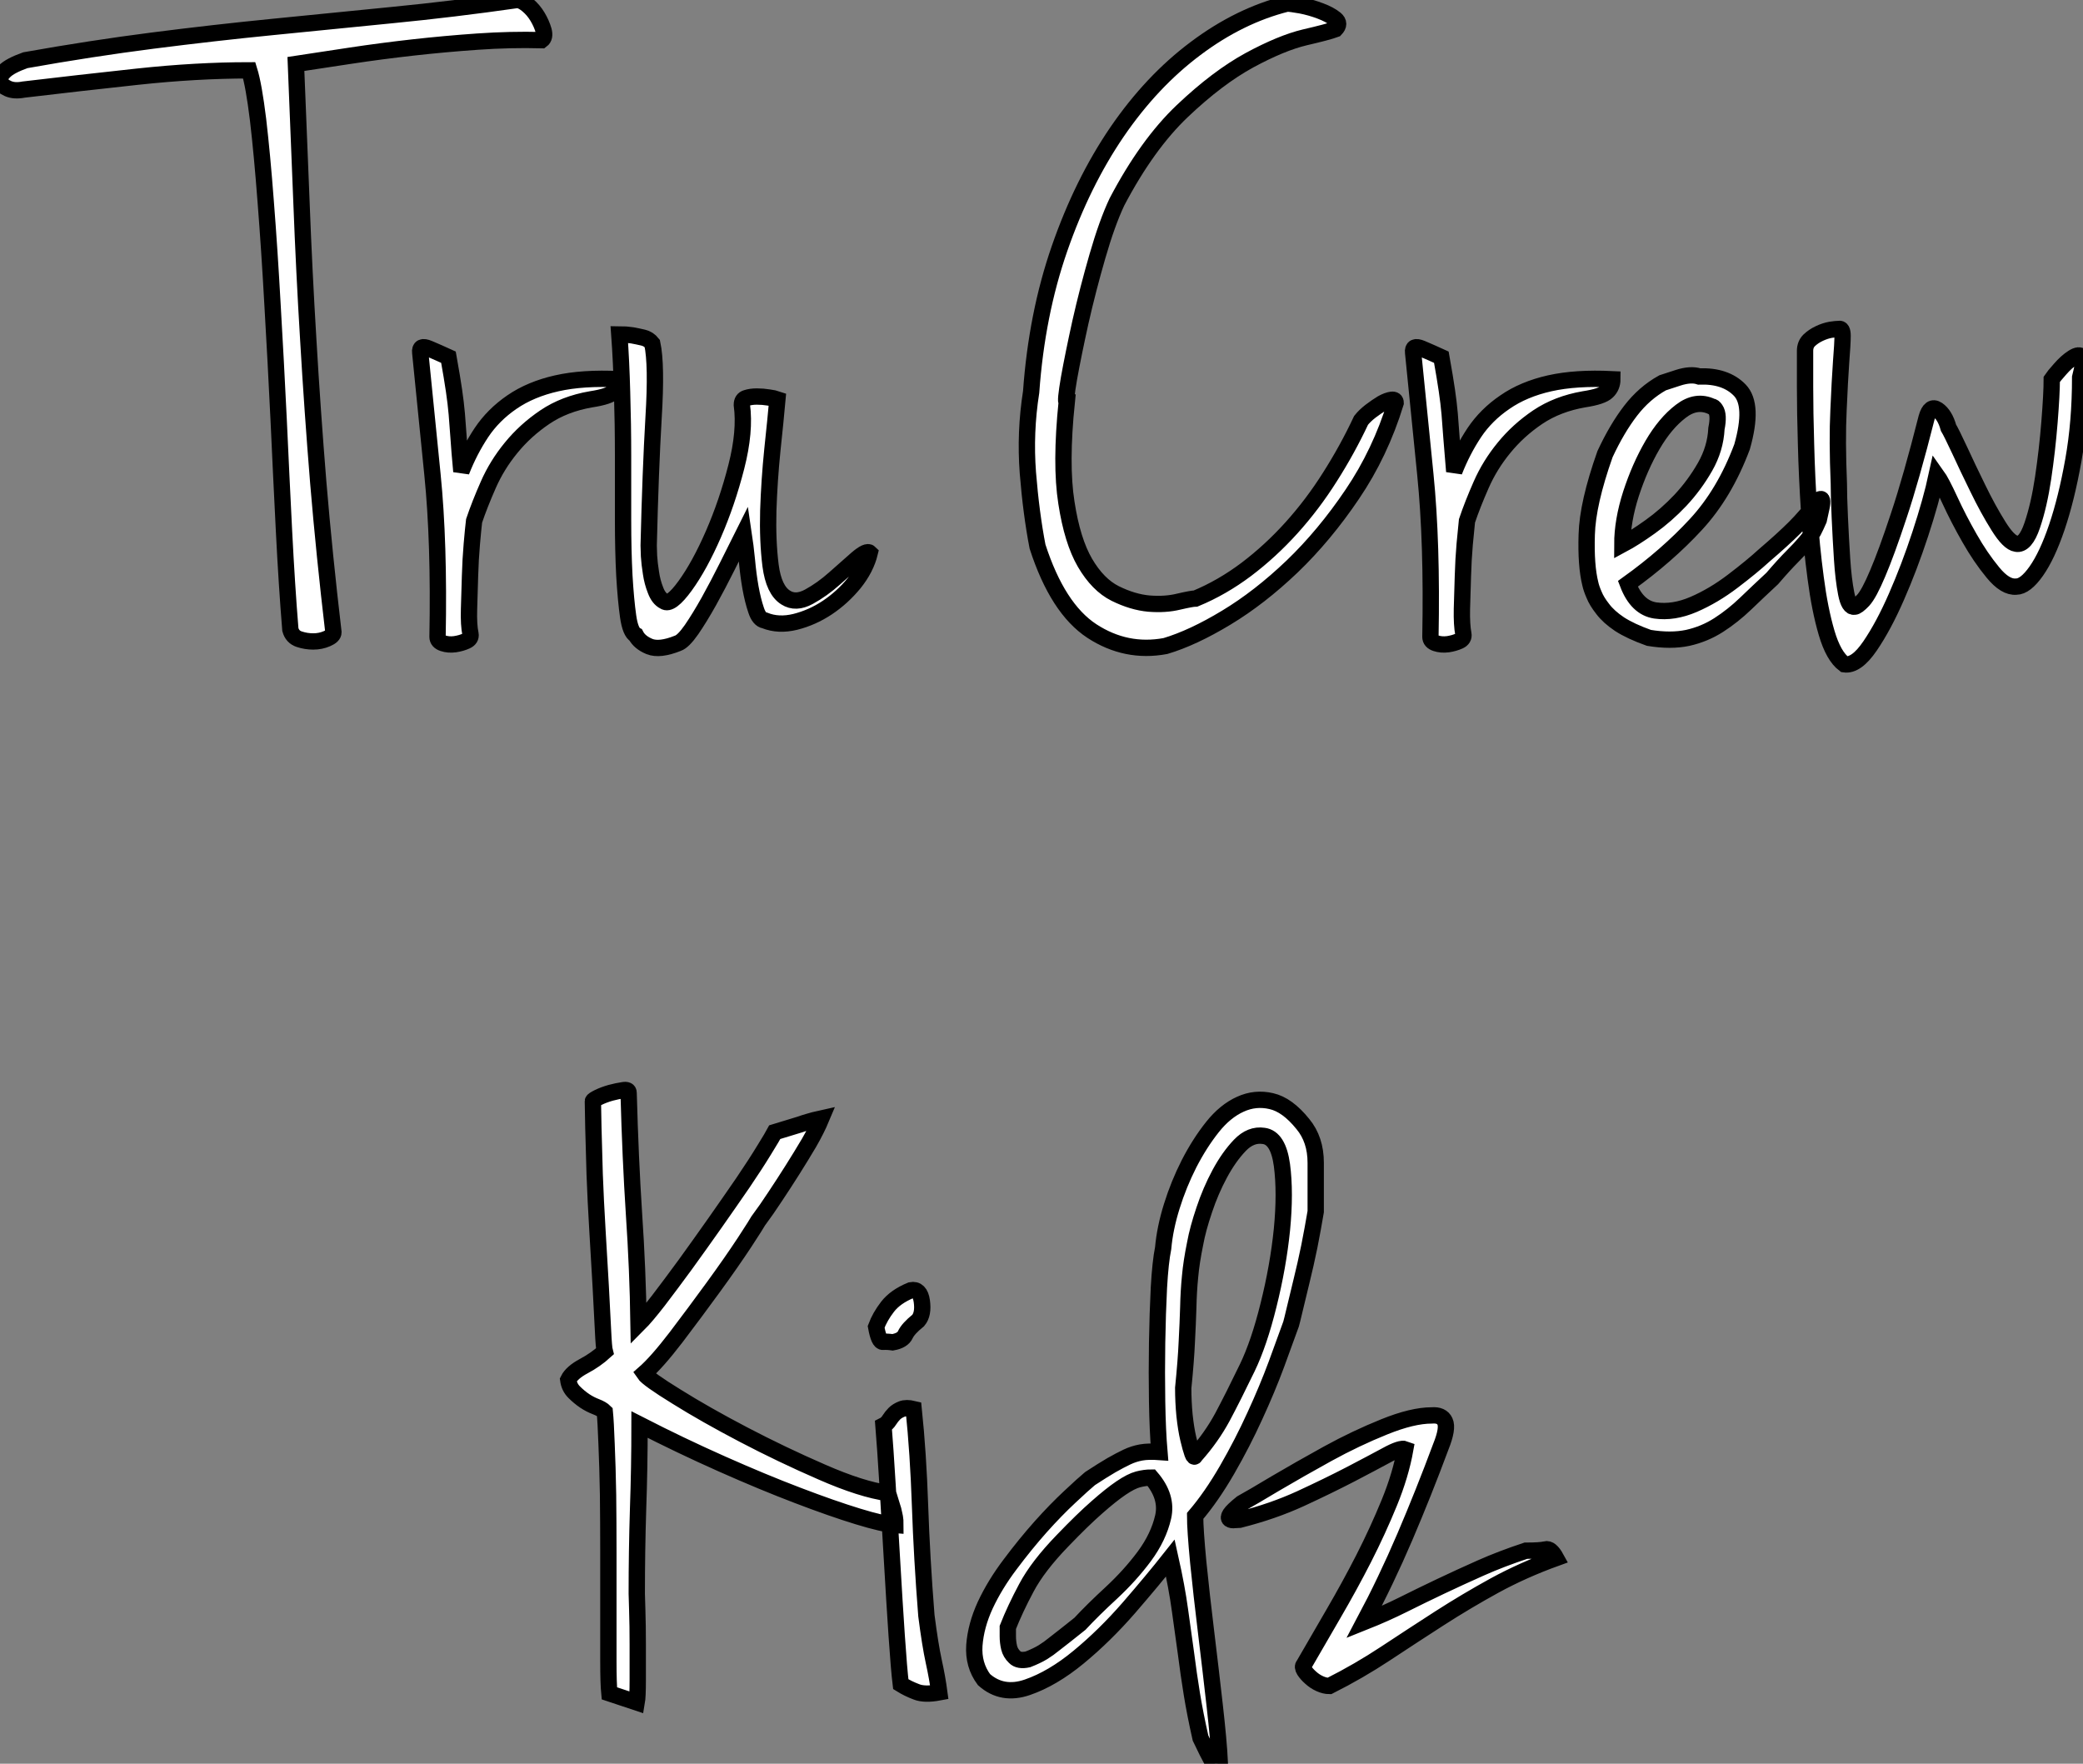
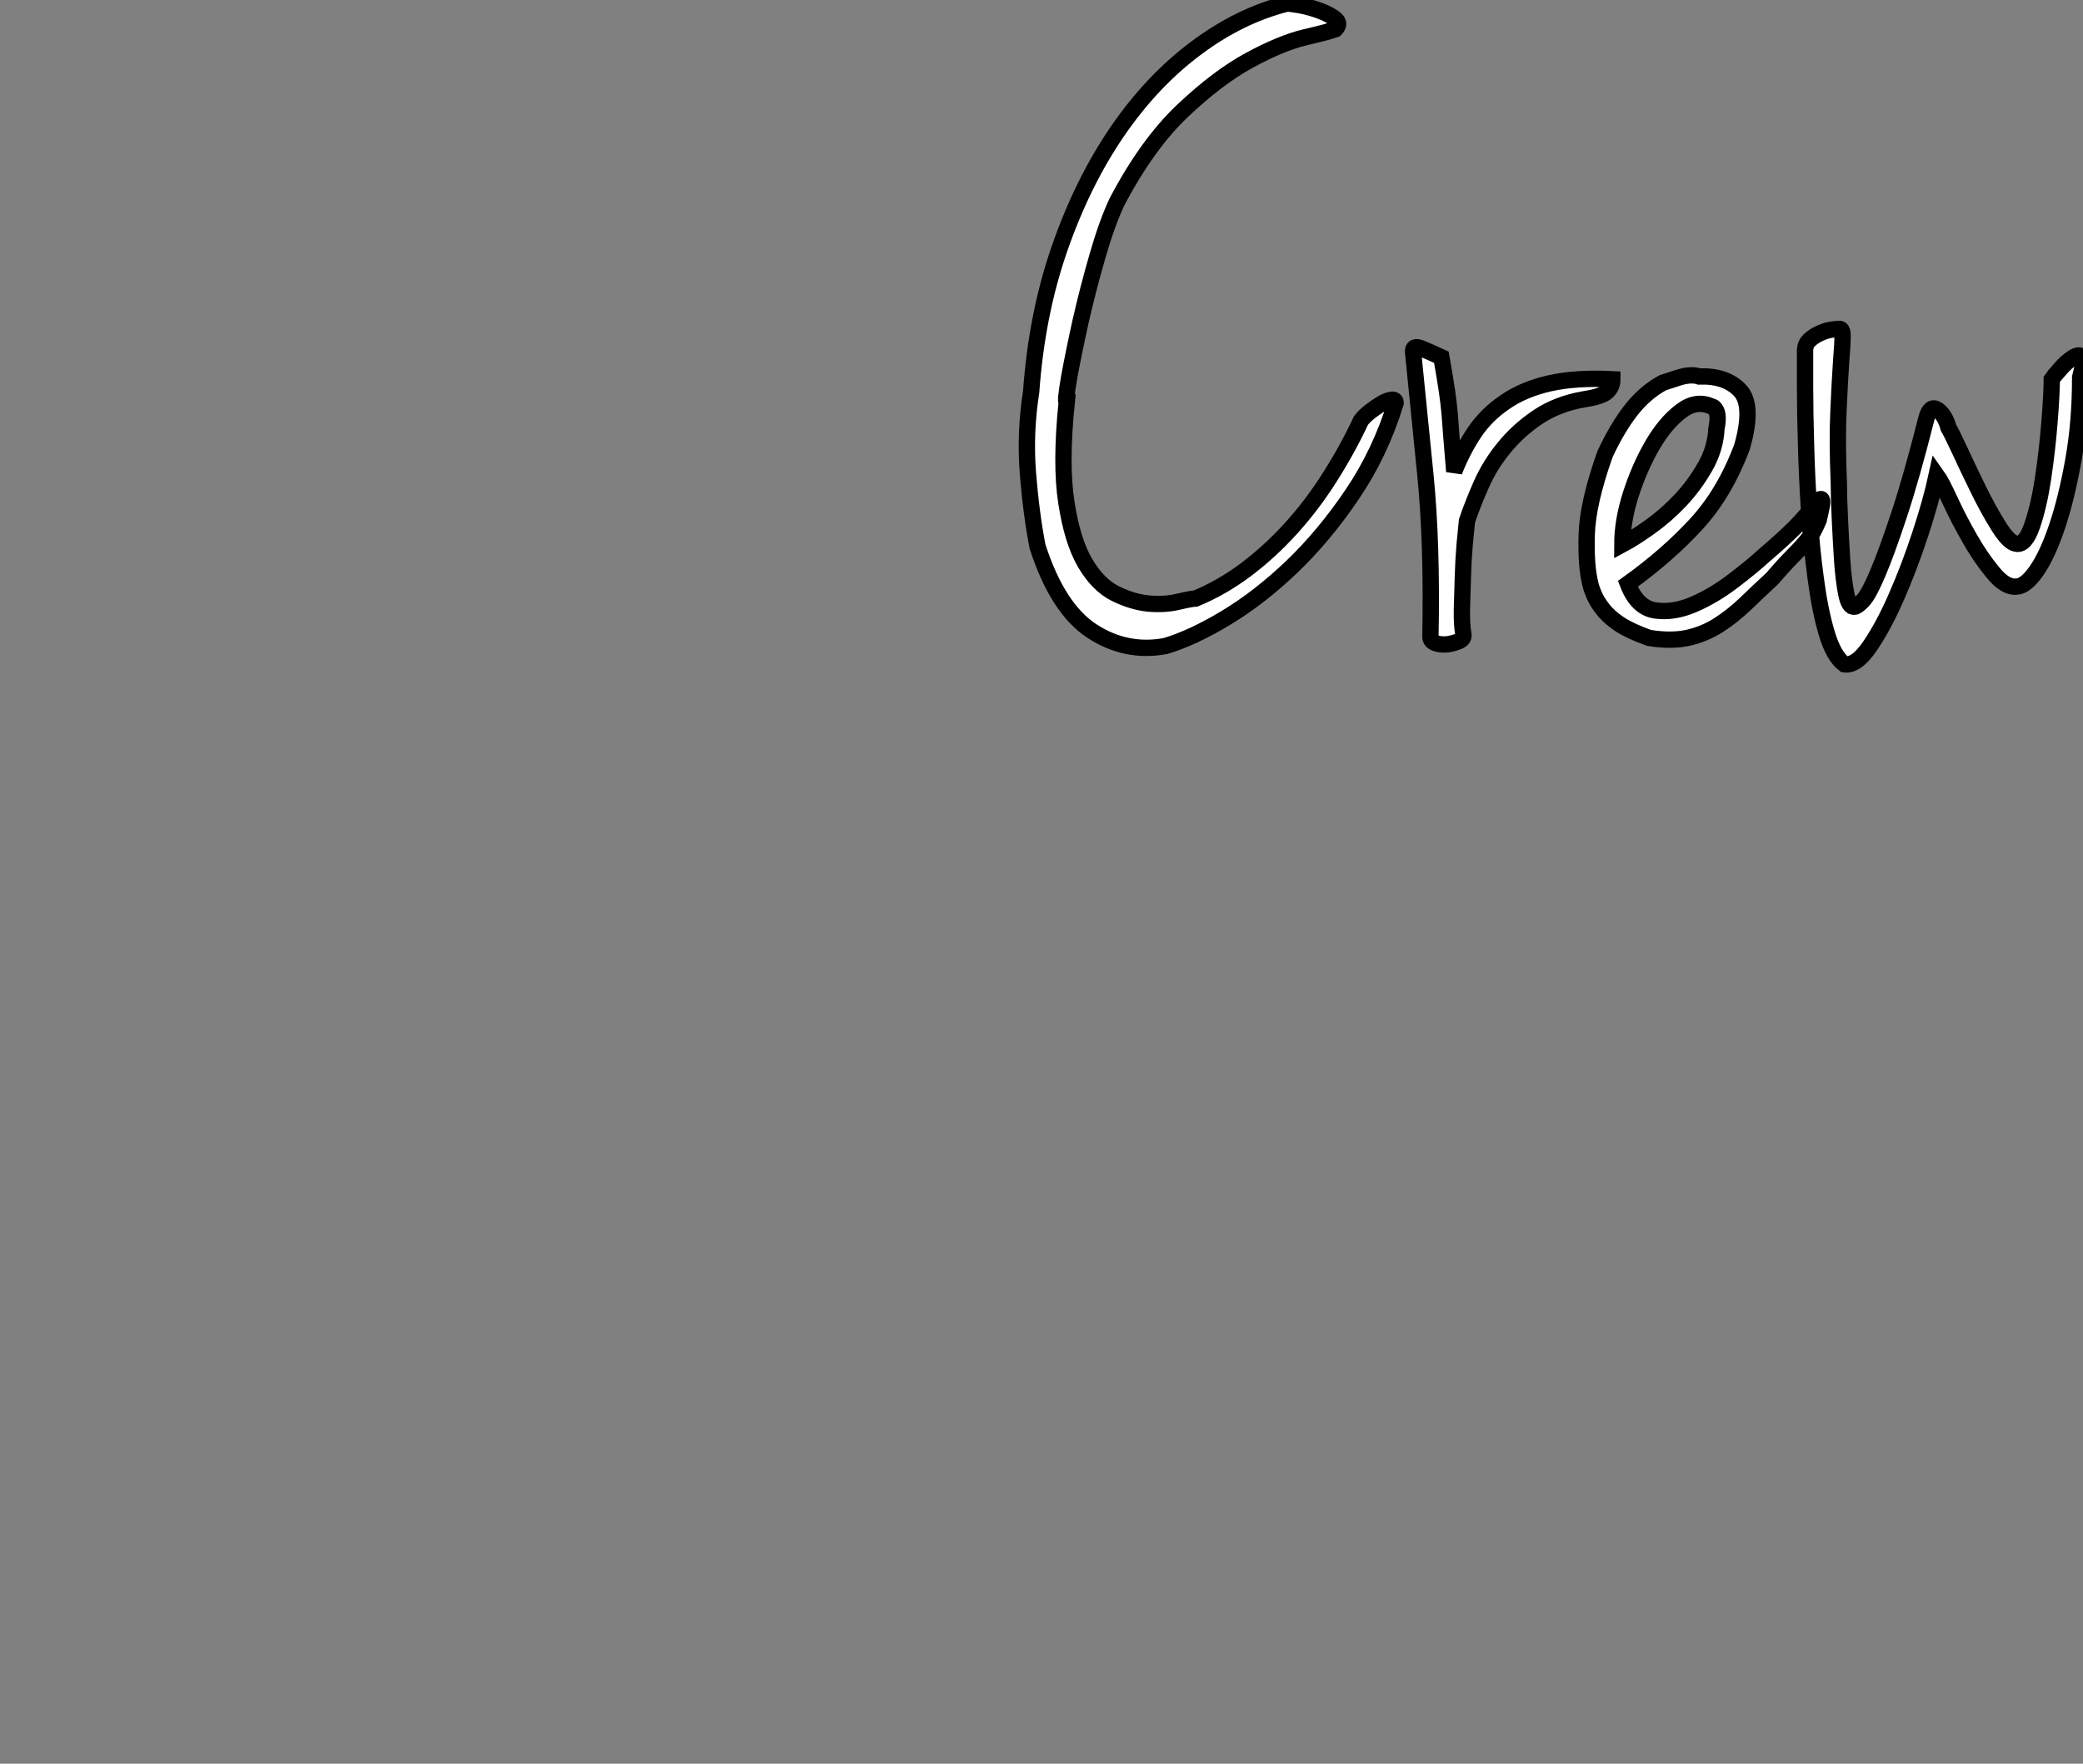
<svg xmlns="http://www.w3.org/2000/svg" viewBox="-11.135 -39.31 127.659 108.085">
  <rect x="-11.135" y="-39.31" width="127.659" height="108.085" fill="#808080" stroke="none" />
-   <path d="M22.06-36.85L22.06-36.85Q20.16-36.90 18.14-36.76Q16.13-36.62 14.17-36.40Q12.21-36.18 10.36-35.90Q8.51-35.62 7-35.39L7-35.39Q7.17-31.14 7.34-26.94Q7.50-22.74 7.76-18.45Q8.01-14.17 8.37-9.74Q8.74-5.32 9.30-0.56L9.30-0.56Q9.30-0.34 8.90-0.17Q8.51 0 8.06 0Q7.62 0 7.20-0.14Q6.78-0.28 6.66-0.73L6.66-0.73Q6.44-3.42 6.27-6.78Q6.10-10.14 5.94-13.64Q5.77-17.14 5.57-20.58Q5.38-24.02 5.15-26.94Q4.93-29.85 4.68-31.98Q4.42-34.10 4.14-35L4.14-35Q0.90-35-2.72-34.61Q-6.33-34.22-9.69-33.82L-9.69-33.82Q-10.25-33.71-10.64-33.88Q-11.03-34.05-11.12-34.33Q-11.20-34.61-10.86-34.94Q-10.53-35.28-9.58-35.62L-9.58-35.62Q-5.54-36.34-1.79-36.82Q1.96-37.30 5.60-37.66Q9.24-38.02 12.94-38.39Q16.63-38.75 20.55-39.31L20.55-39.31Q20.83-39.31 21.20-39.00Q21.56-38.70 21.81-38.28Q22.06-37.86 22.18-37.44Q22.29-37.02 22.06-36.85ZM14.62-17.70L14.62-17.70Q14.56-18.20 15.15-17.95Q15.74-17.70 16.35-17.42L16.35-17.42Q16.58-16.13 16.69-15.37Q16.80-14.62 16.86-13.94Q16.91-13.27 16.97-12.49Q17.02-11.70 17.14-10.42L17.14-10.42Q17.64-11.70 18.37-12.80Q19.10-13.89 20.24-14.67Q21.39-15.46 22.99-15.82Q24.58-16.18 26.82-16.07L26.82-16.07Q26.82-15.62 26.52-15.32Q26.21-15.01 25.09-14.84L25.09-14.84Q23.46-14.56 22.26-13.75Q21.06-12.94 20.19-11.87Q19.32-10.81 18.79-9.60Q18.26-8.40 17.92-7.39L17.92-7.39Q17.86-6.89 17.78-5.96Q17.70-5.04 17.67-4.00Q17.64-2.97 17.61-1.99Q17.58-1.01 17.70-0.45L17.70-0.45Q17.75-0.17 17.44-0.03Q17.14 0.11 16.74 0.17Q16.35 0.22 16.02 0.11Q15.68 0 15.68-0.28L15.68-0.28Q15.79-6.05 15.37-10.22Q14.95-14.39 14.62-17.70ZM29.57-2.46L29.57-2.46Q29.96-2.18 30.86-3.42Q31.75-4.65 32.59-6.58Q33.43-8.51 33.99-10.70Q34.55-12.88 34.33-14.50L34.33-14.50Q34.33-14.84 34.61-14.92Q34.89-15.01 35.25-15.01Q35.62-15.01 35.98-14.95Q36.34-14.90 36.51-14.84L36.51-14.84Q36.40-13.61 36.20-11.73Q36.01-9.86 35.95-8.01Q35.90-6.16 36.09-4.65Q36.29-3.14 37.02-2.69L37.02-2.69Q37.63-2.30 38.44-2.74Q39.26-3.19 40.01-3.86Q40.77-4.54 41.38-5.07Q42-5.60 42.17-5.43L42.17-5.43Q41.94-4.48 41.22-3.58Q40.49-2.69 39.56-2.07Q38.64-1.46 37.60-1.20Q36.57-0.95 35.73-1.29L35.73-1.29Q35.39-1.34 35.20-1.93Q35-2.52 34.86-3.30Q34.72-4.09 34.64-4.98Q34.55-5.88 34.44-6.61L34.44-6.61Q33.99-5.71 33.43-4.59Q32.87-3.47 32.31-2.46Q31.75-1.46 31.25-0.73Q30.74 0 30.41 0.11L30.41 0.11Q29.29 0.56 28.67 0.31Q28.06 0.06 27.83-0.39L27.83-0.39Q27.50-0.56 27.36-1.54Q27.22-2.52 27.13-4.03Q27.05-5.54 27.05-7.45Q27.05-9.35 27.05-11.34Q27.05-13.33 26.99-15.26Q26.94-17.19 26.82-18.82L26.82-18.82Q27.22-18.82 27.61-18.76L27.61-18.76Q27.94-18.70 28.28-18.62Q28.62-18.54 28.84-18.26L28.84-18.26Q29.12-16.97 28.92-13.72Q28.73-10.47 28.62-5.88L28.62-5.88Q28.62-5.71 28.64-5.24Q28.67-4.76 28.76-4.20Q28.84-3.64 29.04-3.14Q29.23-2.63 29.57-2.46Z" fill="white" stroke="black" transform="scale(1,1)" />
-   <path d="M70.71-37.52L70.71-37.52Q70.26-37.35 68.83-37.02Q67.40-36.68 65.44-35.62Q63.48-34.55 61.33-32.51Q59.17-30.46 57.32-26.94L57.32-26.94Q56.71-25.65 56.12-23.60Q55.53-21.56 55.08-19.57Q54.64-17.58 54.38-16.13Q54.13-14.67 54.24-14.67L54.24-14.67Q53.85-10.86 54.22-8.51Q54.58-6.16 55.36-4.82Q56.15-3.47 57.21-2.94Q58.28-2.41 59.28-2.32Q60.29-2.24 61.10-2.44Q61.92-2.63 62.14-2.63L62.14-2.63Q63.76-3.30 65.25-4.42Q66.73-5.54 68.02-6.97Q69.31-8.40 70.37-10.08Q71.44-11.76 72.28-13.55L72.28-13.55Q72.50-13.83 72.86-14.11Q73.23-14.39 73.56-14.59Q73.90-14.78 74.15-14.81Q74.40-14.84 74.40-14.62L74.40-14.62Q73.45-11.54 71.74-9.02Q70.04-6.50 68.05-4.59Q66.06-2.69 64.02-1.46Q61.97-0.22 60.29 0.28L60.29 0.28Q57.88 0.73 55.78-0.64Q53.68-2.02 52.45-5.82L52.45-5.82Q52.06-7.84 51.86-10.33Q51.67-12.82 52.06-15.29L52.06-15.29Q52.40-20.05 53.80-24.08Q55.20-28.11 57.32-31.22Q59.45-34.33 62.14-36.34Q64.83-38.36 67.74-39.09L67.74-39.09Q67.96-39.09 68.58-38.98Q69.20-38.86 69.78-38.64Q70.37-38.42 70.71-38.14Q71.04-37.86 70.71-37.52ZM75.47-17.70L75.47-17.70Q75.41-18.20 76.00-17.95Q76.59-17.70 77.20-17.42L77.20-17.42Q77.43-16.13 77.54-15.37Q77.65-14.62 77.71-13.94Q77.76-13.27 77.82-12.49Q77.88-11.70 77.99-10.42L77.99-10.42Q78.49-11.70 79.22-12.80Q79.95-13.89 81.10-14.67Q82.24-15.46 83.84-15.82Q85.44-16.18 87.68-16.07L87.68-16.07Q87.68-15.62 87.37-15.32Q87.06-15.01 85.94-14.84L85.94-14.84Q84.32-14.56 83.11-13.75Q81.91-12.94 81.04-11.87Q80.17-10.81 79.64-9.60Q79.11-8.40 78.77-7.39L78.77-7.39Q78.72-6.89 78.63-5.96Q78.55-5.04 78.52-4.00Q78.49-2.97 78.46-1.99Q78.44-1.01 78.55-0.45L78.55-0.45Q78.60-0.17 78.30-0.03Q77.99 0.11 77.60 0.17Q77.20 0.22 76.87 0.11Q76.53 0 76.53-0.28L76.53-0.28Q76.64-6.05 76.22-10.22Q75.80-14.39 75.47-17.70ZM90.76-15.85L90.76-15.85Q90.92-15.90 91.71-16.16Q92.49-16.41 93.00-16.24L93.00-16.24Q94.62-16.30 95.49-15.40Q96.36-14.50 95.63-11.93L95.63-11.93Q94.56-9.07 92.80-7.17Q91.04-5.26 88.63-3.53L88.63-3.53Q89.19-2.07 90.31-1.90Q91.43-1.74 92.66-2.27Q93.89-2.80 95.07-3.70Q96.24-4.59 96.97-5.26L96.97-5.26Q98.15-6.27 98.85-6.97Q99.55-7.67 100.33-8.68L100.33-8.68Q100.50-8.79 100.53-8.65Q100.56-8.51 100.50-8.23L100.50-8.23Q100.44-7.95 100.33-7.45L100.33-7.45Q100.16-7.06 100.00-6.75Q99.83-6.44 99.52-6.08Q99.21-5.71 98.71-5.21Q98.20-4.70 97.48-3.86L97.48-3.86Q96.64-3.08 95.85-2.32Q95.07-1.57 94.20-1.01Q93.33-0.45 92.30-0.22Q91.26 0 89.92-0.22L89.92-0.22Q88.80-0.62 88.12-1.06Q87.45-1.51 87.09-1.99Q86.72-2.46 86.56-2.86Q86.39-3.25 86.33-3.53L86.33-3.53Q86.05-4.65 86.11-6.55Q86.16-8.46 87.23-11.48L87.23-11.48Q87.96-13.05 88.80-14.14Q89.64-15.23 90.76-15.85ZM88.29-5.94L88.29-5.94Q89.02-6.33 90.00-7.03Q90.98-7.73 91.85-8.65Q92.72-9.58 93.36-10.70Q94.00-11.82 94.06-13.05L94.06-13.05Q94.23-13.89 94.00-14.22L94.00-14.22Q93.89-14.39 93.78-14.39L93.78-14.39Q92.83-14.84 91.88-14.11Q90.92-13.38 90.14-12.04Q89.36-10.70 88.82-9.04Q88.29-7.39 88.29-5.94ZM102.52-2.13L102.52-2.13Q102.68-2.13 103.05-2.52Q103.41-2.91 103.94-4.17Q104.48-5.43 105.23-7.70Q105.99-9.97 106.94-13.72L106.94-13.72Q107.16-14.50 107.61-14.20Q108.06-13.89 108.28-13.10L108.28-13.10Q108.45-12.82 108.96-11.73Q109.46-10.64 110.08-9.38Q110.69-8.12 111.34-7.08Q111.98-6.05 112.43-5.99L112.43-5.99Q112.99-5.88 113.41-7.11Q113.83-8.34 114.08-10.02Q114.33-11.70 114.47-13.44Q114.61-15.18 114.61-16.07L114.61-16.07Q114.72-16.24 115.12-16.69Q115.51-17.14 115.90-17.39Q116.29-17.64 116.46-17.44Q116.63-17.25 116.35-16.18L116.35-16.18Q116.35-13.44 115.93-11.09Q115.51-8.74 114.92-7Q114.33-5.26 113.66-4.31Q112.99-3.36 112.43-3.36L112.43-3.36Q111.76-3.30 111.00-4.23Q110.24-5.15 109.57-6.33Q108.90-7.50 108.37-8.65Q107.84-9.80 107.56-10.19L107.56-10.19Q107.22-8.62 106.55-6.58Q105.88-4.54 105.09-2.74Q104.31-0.95 103.47 0.28Q102.63 1.51 101.90 1.40L101.90 1.40Q101.23 0.90 100.81-0.53Q100.39-1.96 100.14-3.89Q99.88-5.82 99.74-7.95Q99.60-10.08 99.55-12.07Q99.49-14.06 99.49-15.60Q99.49-17.14 99.49-17.81L99.49-17.81Q99.49-18.20 99.74-18.45Q100.00-18.70 100.36-18.87Q100.72-19.04 101.06-19.10Q101.40-19.15 101.56-19.15L101.56-19.15Q101.79-19.21 101.79-18.73Q101.79-18.26 101.70-17.14Q101.62-16.02 101.54-14.17Q101.45-12.32 101.56-9.69L101.56-9.69Q101.56-8.90 101.62-7.59Q101.68-6.27 101.76-5.04Q101.84-3.81 102.01-2.94Q102.18-2.07 102.52-2.13Z" fill="white" stroke="black" transform="scale(1,1)" />
-   <path d="M28.34 44.86L28.34 44.86Q28.56 45.19 30.33 46.28Q32.09 47.38 34.44 48.61Q36.79 49.84 39.23 50.90Q41.67 51.97 43.29 52.19L43.29 52.19Q43.46 52.75 43.54 53.00Q43.63 53.26 43.65 53.40Q43.68 53.54 43.71 53.68Q43.74 53.82 43.74 54.15L43.74 54.15Q43.01 54.10 41.44 53.62Q39.87 53.14 37.75 52.33Q35.62 51.52 33.10 50.40Q30.58 49.28 28.06 47.99L28.06 47.99Q28.06 50.62 27.97 53.17Q27.89 55.72 27.89 58.35L27.89 58.35Q27.89 58.46 27.92 59.39Q27.95 60.31 27.95 61.46Q27.95 62.61 27.95 63.64Q27.95 64.68 27.89 65.02L27.89 65.02L26.21 64.46Q26.15 63.84 26.15 62.50Q26.15 61.15 26.15 59.44Q26.15 57.74 26.15 55.86Q26.15 53.98 26.13 52.28Q26.10 50.57 26.04 49.20Q25.99 47.82 25.93 47.21L25.93 47.21Q25.76 47.04 25.40 46.90Q25.03 46.76 24.70 46.54Q24.36 46.31 24.05 46.00Q23.75 45.70 23.69 45.25L23.69 45.25Q23.91 44.80 24.64 44.41Q25.37 44.02 25.93 43.51L25.93 43.51Q25.87 43.29 25.82 42.20Q25.76 41.10 25.68 39.51Q25.59 37.91 25.48 36.09Q25.37 34.27 25.31 32.65Q25.26 31.02 25.23 29.79Q25.20 28.56 25.20 28.17L25.20 28.17Q25.20 28.11 25.54 27.94Q25.87 27.78 26.29 27.66Q26.71 27.55 27.05 27.50Q27.39 27.44 27.39 27.66L27.39 27.66Q27.50 31.70 27.72 35.08Q27.95 38.47 28.00 41.83L28.00 41.83Q28.45 41.38 29.21 40.40Q29.96 39.42 30.86 38.19Q31.75 36.96 32.68 35.64Q33.60 34.33 34.39 33.18Q35.17 32.03 35.70 31.16Q36.23 30.30 36.35 30.07L36.35 30.07Q36.91 29.90 37.27 29.79Q37.63 29.68 37.89 29.60Q38.14 29.51 38.42 29.43Q38.70 29.34 39.20 29.23L39.20 29.23Q38.92 29.90 38.45 30.72Q37.97 31.53 37.44 32.37Q36.91 33.21 36.37 34.02Q35.84 34.83 35.34 35.50L35.34 35.50Q35.28 35.62 34.50 36.82Q33.71 38.02 32.59 39.56Q31.47 41.10 30.30 42.64Q29.12 44.18 28.34 44.86ZM44.69 39.76L44.69 39.76Q45.25 39.65 45.36 40.43Q45.47 41.22 45.14 41.61L45.14 41.61Q44.52 42.11 44.35 42.48Q44.19 42.84 43.57 42.95L43.57 42.95Q43.23 42.90 42.98 42.92Q42.73 42.95 42.56 42.00L42.56 42.00Q42.79 41.38 43.26 40.77Q43.74 40.15 44.69 39.76ZM44.86 47.04L44.86 47.04Q45.14 49.73 45.25 52.95Q45.36 56.17 45.64 59.70L45.64 59.70Q45.87 61.49 46.09 62.50Q46.31 63.50 46.43 64.40L46.43 64.40Q45.53 64.57 45.03 64.37Q44.52 64.18 44.07 63.90L44.07 63.90Q43.96 63.00 43.82 60.93Q43.68 58.86 43.54 56.42Q43.40 53.98 43.26 51.69Q43.12 49.39 43.01 48.05L43.01 48.05Q43.23 47.94 43.37 47.71Q43.51 47.49 43.68 47.32Q43.85 47.15 44.13 47.04Q44.41 46.93 44.86 47.04ZM69.50 34.94L69.50 34.94Q69.33 35.95 69.11 37.07Q68.88 38.19 68.63 39.20Q68.38 40.21 68.21 40.94Q68.04 41.66 67.99 41.83L67.99 41.83Q67.65 42.78 67.09 44.30Q66.53 45.81 65.77 47.46Q65.02 49.11 64.07 50.76Q63.11 52.42 62.11 53.59L62.11 53.59Q62.11 54.43 62.30 56.42Q62.50 58.41 62.78 60.70Q63.06 63.00 63.31 65.21Q63.56 67.42 63.62 68.66L63.62 68.66Q63.34 68.94 63.11 68.54Q62.89 68.15 62.44 67.20L62.44 67.20Q62.11 65.74 61.91 64.51Q61.71 63.28 61.55 62.02Q61.38 60.76 61.18 59.36Q60.99 57.96 60.59 56.17L60.59 56.17Q59.53 57.51 58.05 59.22Q56.56 60.93 54.97 62.24Q53.37 63.56 51.83 64.09Q50.29 64.62 49.17 63.62L49.17 63.62Q48.50 62.72 48.58 61.52Q48.67 60.31 49.25 59.05Q49.84 57.79 50.77 56.56Q51.69 55.33 52.64 54.26Q53.59 53.20 54.43 52.42Q55.27 51.63 55.67 51.30L55.67 51.30Q56.45 50.79 56.98 50.48Q57.51 50.18 57.93 49.98Q58.35 49.78 58.80 49.70Q59.25 49.62 59.92 49.67L59.92 49.67Q59.81 48.38 59.78 46.59Q59.75 44.80 59.78 42.98Q59.81 41.16 59.89 39.59Q59.98 38.02 60.15 37.18L60.15 37.18Q60.26 35.95 60.68 34.61Q61.10 33.26 61.74 32.00Q62.39 30.74 63.17 29.76Q63.95 28.78 64.88 28.36Q65.80 27.94 66.78 28.17Q67.76 28.39 68.71 29.57L68.71 29.57Q69.50 30.52 69.50 31.95Q69.50 33.38 69.50 34.94ZM62.11 49.90L62.11 49.90Q63.11 48.78 63.79 47.52Q64.46 46.26 65.30 44.52L65.30 44.52Q66.03 43.01 66.61 40.66Q67.20 38.30 67.43 36.04Q67.65 33.77 67.43 32.09Q67.20 30.41 66.31 30.30L66.31 30.30Q65.52 30.18 64.85 30.88Q64.18 31.58 63.62 32.62Q63.06 33.66 62.67 34.83Q62.27 36.01 62.11 36.90L62.11 36.90Q61.88 38.02 61.80 38.92Q61.71 39.82 61.69 40.80Q61.66 41.78 61.60 42.92Q61.55 44.07 61.38 45.75L61.38 45.75Q61.38 46.59 61.46 47.43Q61.55 48.27 61.69 48.86Q61.83 49.45 61.94 49.76Q62.05 50.06 62.11 49.90ZM53.99 55.10L53.99 55.10Q52.47 56.67 51.77 57.99Q51.07 59.30 50.63 60.42L50.63 60.42Q50.63 60.59 50.63 60.96Q50.63 61.32 50.71 61.66Q50.79 61.99 51.05 62.24Q51.30 62.50 51.86 62.38L51.86 62.38Q52.42 62.16 52.78 61.94Q53.15 61.71 53.45 61.46Q53.76 61.21 54.13 60.93Q54.49 60.65 55.05 60.20L55.05 60.20Q55.83 59.36 56.98 58.30Q58.13 57.23 59.00 56.06Q59.87 54.88 60.15 53.65Q60.43 52.42 59.42 51.24L59.42 51.24Q59.03 51.24 58.61 51.35Q58.19 51.46 57.57 51.88Q56.95 52.30 56.09 53.06Q55.22 53.82 53.99 55.10ZM76.61 47.43L76.61 47.43Q77.23 47.38 77.42 47.80Q77.62 48.22 77.17 49.34L77.17 49.34Q76.11 52.19 74.96 54.88Q73.81 57.57 72.47 60.09L72.47 60.09Q73.75 59.58 74.87 59.02Q75.99 58.46 77.17 57.90Q78.35 57.34 79.61 56.78Q80.87 56.22 82.38 55.72L82.38 55.72Q83.27 55.72 83.58 55.64Q83.89 55.55 84.23 56.17L84.23 56.17Q82.21 56.90 80.47 57.85Q78.74 58.80 77.09 59.86Q75.43 60.93 73.78 62.02Q72.13 63.11 70.34 64.01L70.34 64.01Q70.06 64.01 69.75 63.87Q69.44 63.73 69.19 63.50Q68.94 63.28 68.80 63.06Q68.66 62.83 68.77 62.72L68.77 62.72Q69.61 61.26 70.59 59.58Q71.57 57.90 72.44 56.20Q73.31 54.49 74.01 52.78Q74.71 51.07 74.99 49.50L74.99 49.50Q74.71 49.39 73.84 49.87Q72.97 50.34 71.63 51.04Q70.28 51.74 68.57 52.53Q66.87 53.31 64.85 53.82L64.85 53.82Q64.74 53.82 64.54 53.84Q64.35 53.87 64.23 53.79Q64.12 53.70 64.26 53.48Q64.40 53.26 64.96 52.81L64.96 52.81Q65.58 52.47 67.03 51.60Q68.49 50.74 70.23 49.78Q71.96 48.83 73.70 48.13Q75.43 47.43 76.61 47.43Z" fill="white" stroke="black" transform="scale(1,1)" />
+   <path d="M70.71-37.52L70.71-37.52Q70.26-37.35 68.83-37.02Q67.40-36.68 65.44-35.62Q63.48-34.55 61.33-32.51Q59.17-30.46 57.32-26.94L57.32-26.94Q56.71-25.65 56.12-23.60Q55.53-21.56 55.08-19.57Q54.64-17.58 54.38-16.13Q54.13-14.67 54.24-14.67L54.24-14.67Q53.85-10.86 54.22-8.51Q54.58-6.16 55.36-4.82Q56.15-3.47 57.21-2.94Q58.28-2.41 59.28-2.32Q60.29-2.24 61.10-2.44Q61.92-2.63 62.14-2.63L62.14-2.63Q63.76-3.30 65.25-4.42Q66.73-5.54 68.02-6.97Q69.31-8.40 70.37-10.08Q71.44-11.76 72.28-13.55L72.28-13.55Q72.50-13.83 72.86-14.11Q73.23-14.39 73.56-14.59Q73.90-14.78 74.15-14.81Q74.40-14.84 74.40-14.62L74.40-14.62Q73.45-11.54 71.74-9.02Q70.04-6.50 68.05-4.59Q66.06-2.69 64.02-1.46Q61.97-0.22 60.29 0.28L60.29 0.28Q57.88 0.73 55.78-0.64Q53.68-2.02 52.45-5.82L52.45-5.82Q52.06-7.84 51.86-10.33Q51.67-12.82 52.06-15.29L52.06-15.29Q52.40-20.05 53.80-24.08Q55.20-28.11 57.32-31.22Q59.45-34.33 62.14-36.34Q64.83-38.36 67.74-39.09L67.74-39.09Q67.96-39.09 68.58-38.98Q69.20-38.86 69.78-38.64Q70.37-38.42 70.71-38.14Q71.04-37.86 70.71-37.52ZM75.47-17.70L75.47-17.70Q75.41-18.20 76.00-17.95Q76.59-17.70 77.20-17.42L77.20-17.42Q77.43-16.13 77.54-15.37Q77.65-14.62 77.71-13.94Q77.76-13.27 77.82-12.49Q77.88-11.70 77.99-10.42L77.99-10.42Q78.49-11.70 79.22-12.80Q79.95-13.89 81.10-14.67Q82.24-15.46 83.84-15.82Q85.44-16.18 87.68-16.07L87.68-16.07Q87.68-15.62 87.37-15.32Q87.06-15.01 85.94-14.84L85.94-14.84Q84.32-14.56 83.11-13.75Q81.91-12.94 81.04-11.87Q80.17-10.81 79.64-9.60Q79.11-8.40 78.77-7.39L78.77-7.39Q78.72-6.89 78.63-5.96Q78.55-5.04 78.52-4.00Q78.49-2.97 78.46-1.99Q78.44-1.01 78.55-0.45L78.55-0.45Q78.60-0.17 78.30-0.03Q77.99 0.11 77.60 0.17Q77.20 0.22 76.87 0.11Q76.53 0 76.53-0.28L76.53-0.28Q76.64-6.05 76.22-10.22Q75.80-14.39 75.47-17.70ZM90.76-15.85L90.76-15.85Q90.92-15.90 91.71-16.16Q92.49-16.41 93.00-16.24L93.00-16.24Q94.62-16.30 95.49-15.40Q96.36-14.50 95.63-11.93L95.63-11.93Q94.56-9.07 92.80-7.17Q91.04-5.26 88.63-3.53L88.63-3.53Q89.19-2.07 90.31-1.90Q91.43-1.74 92.66-2.27Q93.89-2.80 95.07-3.70Q96.24-4.59 96.97-5.26L96.97-5.26Q98.15-6.27 98.85-6.97Q99.55-7.67 100.33-8.68Q100.50-8.79 100.53-8.65Q100.56-8.51 100.50-8.23L100.50-8.23Q100.44-7.95 100.33-7.45L100.33-7.45Q100.16-7.06 100.00-6.75Q99.83-6.44 99.52-6.08Q99.21-5.71 98.71-5.21Q98.20-4.70 97.48-3.86L97.48-3.86Q96.64-3.08 95.85-2.32Q95.07-1.57 94.20-1.01Q93.33-0.45 92.30-0.22Q91.26 0 89.92-0.22L89.92-0.22Q88.80-0.62 88.12-1.06Q87.45-1.51 87.09-1.99Q86.72-2.46 86.56-2.86Q86.39-3.25 86.33-3.53L86.33-3.53Q86.05-4.65 86.11-6.55Q86.16-8.46 87.23-11.48L87.23-11.48Q87.96-13.05 88.80-14.14Q89.64-15.23 90.76-15.85ZM88.29-5.94L88.29-5.94Q89.02-6.33 90.00-7.03Q90.98-7.73 91.85-8.65Q92.72-9.58 93.36-10.70Q94.00-11.82 94.06-13.05L94.06-13.05Q94.23-13.89 94.00-14.22L94.00-14.22Q93.89-14.39 93.78-14.39L93.78-14.39Q92.83-14.84 91.88-14.11Q90.92-13.38 90.14-12.04Q89.36-10.70 88.82-9.04Q88.29-7.39 88.29-5.94ZM102.52-2.13L102.52-2.13Q102.68-2.13 103.05-2.52Q103.41-2.91 103.94-4.17Q104.48-5.43 105.23-7.70Q105.99-9.97 106.94-13.72L106.94-13.72Q107.16-14.50 107.61-14.20Q108.06-13.89 108.28-13.10L108.28-13.10Q108.45-12.82 108.96-11.73Q109.46-10.64 110.08-9.38Q110.69-8.12 111.34-7.08Q111.98-6.05 112.43-5.99L112.43-5.99Q112.99-5.88 113.41-7.11Q113.83-8.34 114.08-10.02Q114.33-11.70 114.47-13.44Q114.61-15.18 114.61-16.07L114.61-16.07Q114.72-16.24 115.12-16.69Q115.51-17.14 115.90-17.39Q116.29-17.64 116.46-17.44Q116.63-17.25 116.35-16.18L116.35-16.18Q116.35-13.44 115.93-11.09Q115.51-8.74 114.92-7Q114.33-5.26 113.66-4.31Q112.99-3.36 112.43-3.36L112.43-3.36Q111.76-3.30 111.00-4.23Q110.24-5.15 109.57-6.33Q108.90-7.50 108.37-8.65Q107.84-9.80 107.56-10.19L107.56-10.19Q107.22-8.62 106.55-6.58Q105.88-4.54 105.09-2.74Q104.31-0.95 103.47 0.28Q102.63 1.51 101.90 1.40L101.90 1.40Q101.23 0.90 100.81-0.53Q100.39-1.96 100.14-3.89Q99.88-5.82 99.74-7.95Q99.60-10.08 99.55-12.07Q99.49-14.06 99.49-15.60Q99.49-17.14 99.49-17.81L99.49-17.81Q99.49-18.20 99.74-18.45Q100.00-18.70 100.36-18.87Q100.72-19.04 101.06-19.10Q101.40-19.15 101.56-19.15L101.56-19.15Q101.79-19.21 101.79-18.73Q101.79-18.26 101.70-17.14Q101.62-16.02 101.54-14.17Q101.45-12.32 101.56-9.69L101.56-9.69Q101.56-8.90 101.62-7.59Q101.68-6.27 101.76-5.04Q101.84-3.81 102.01-2.94Q102.18-2.07 102.52-2.13Z" fill="white" stroke="black" transform="scale(1,1)" />
</svg>